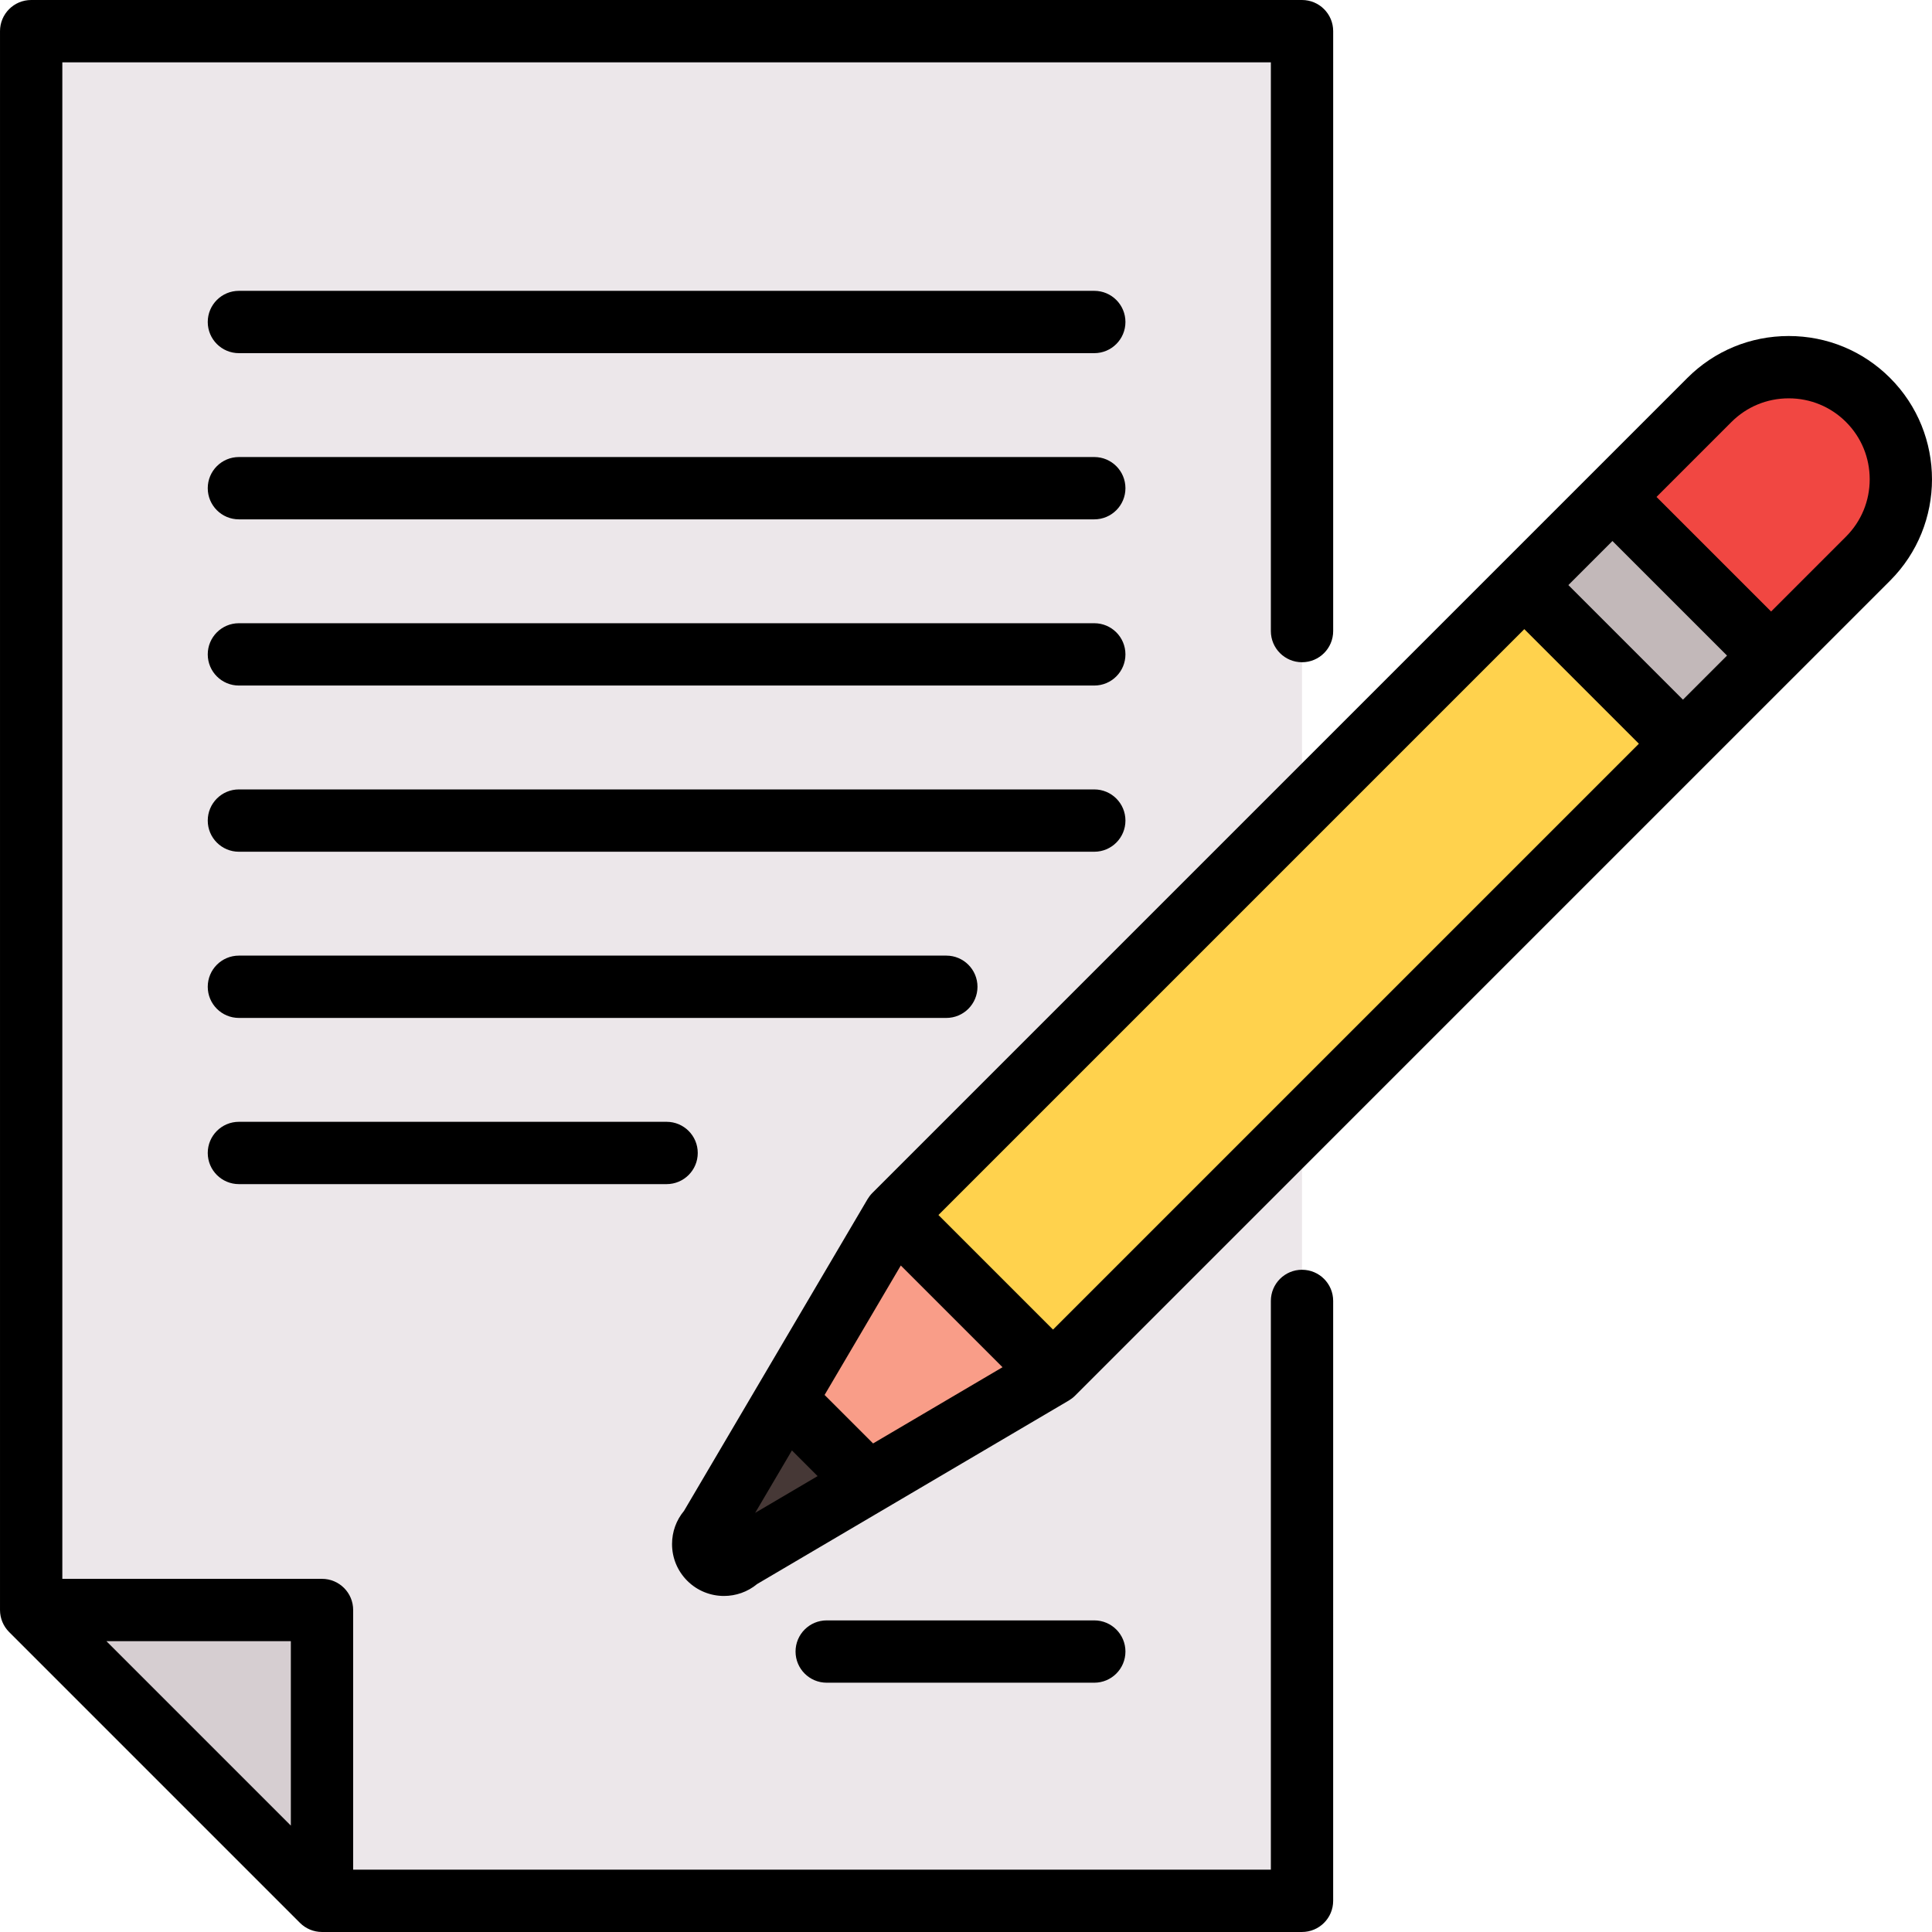
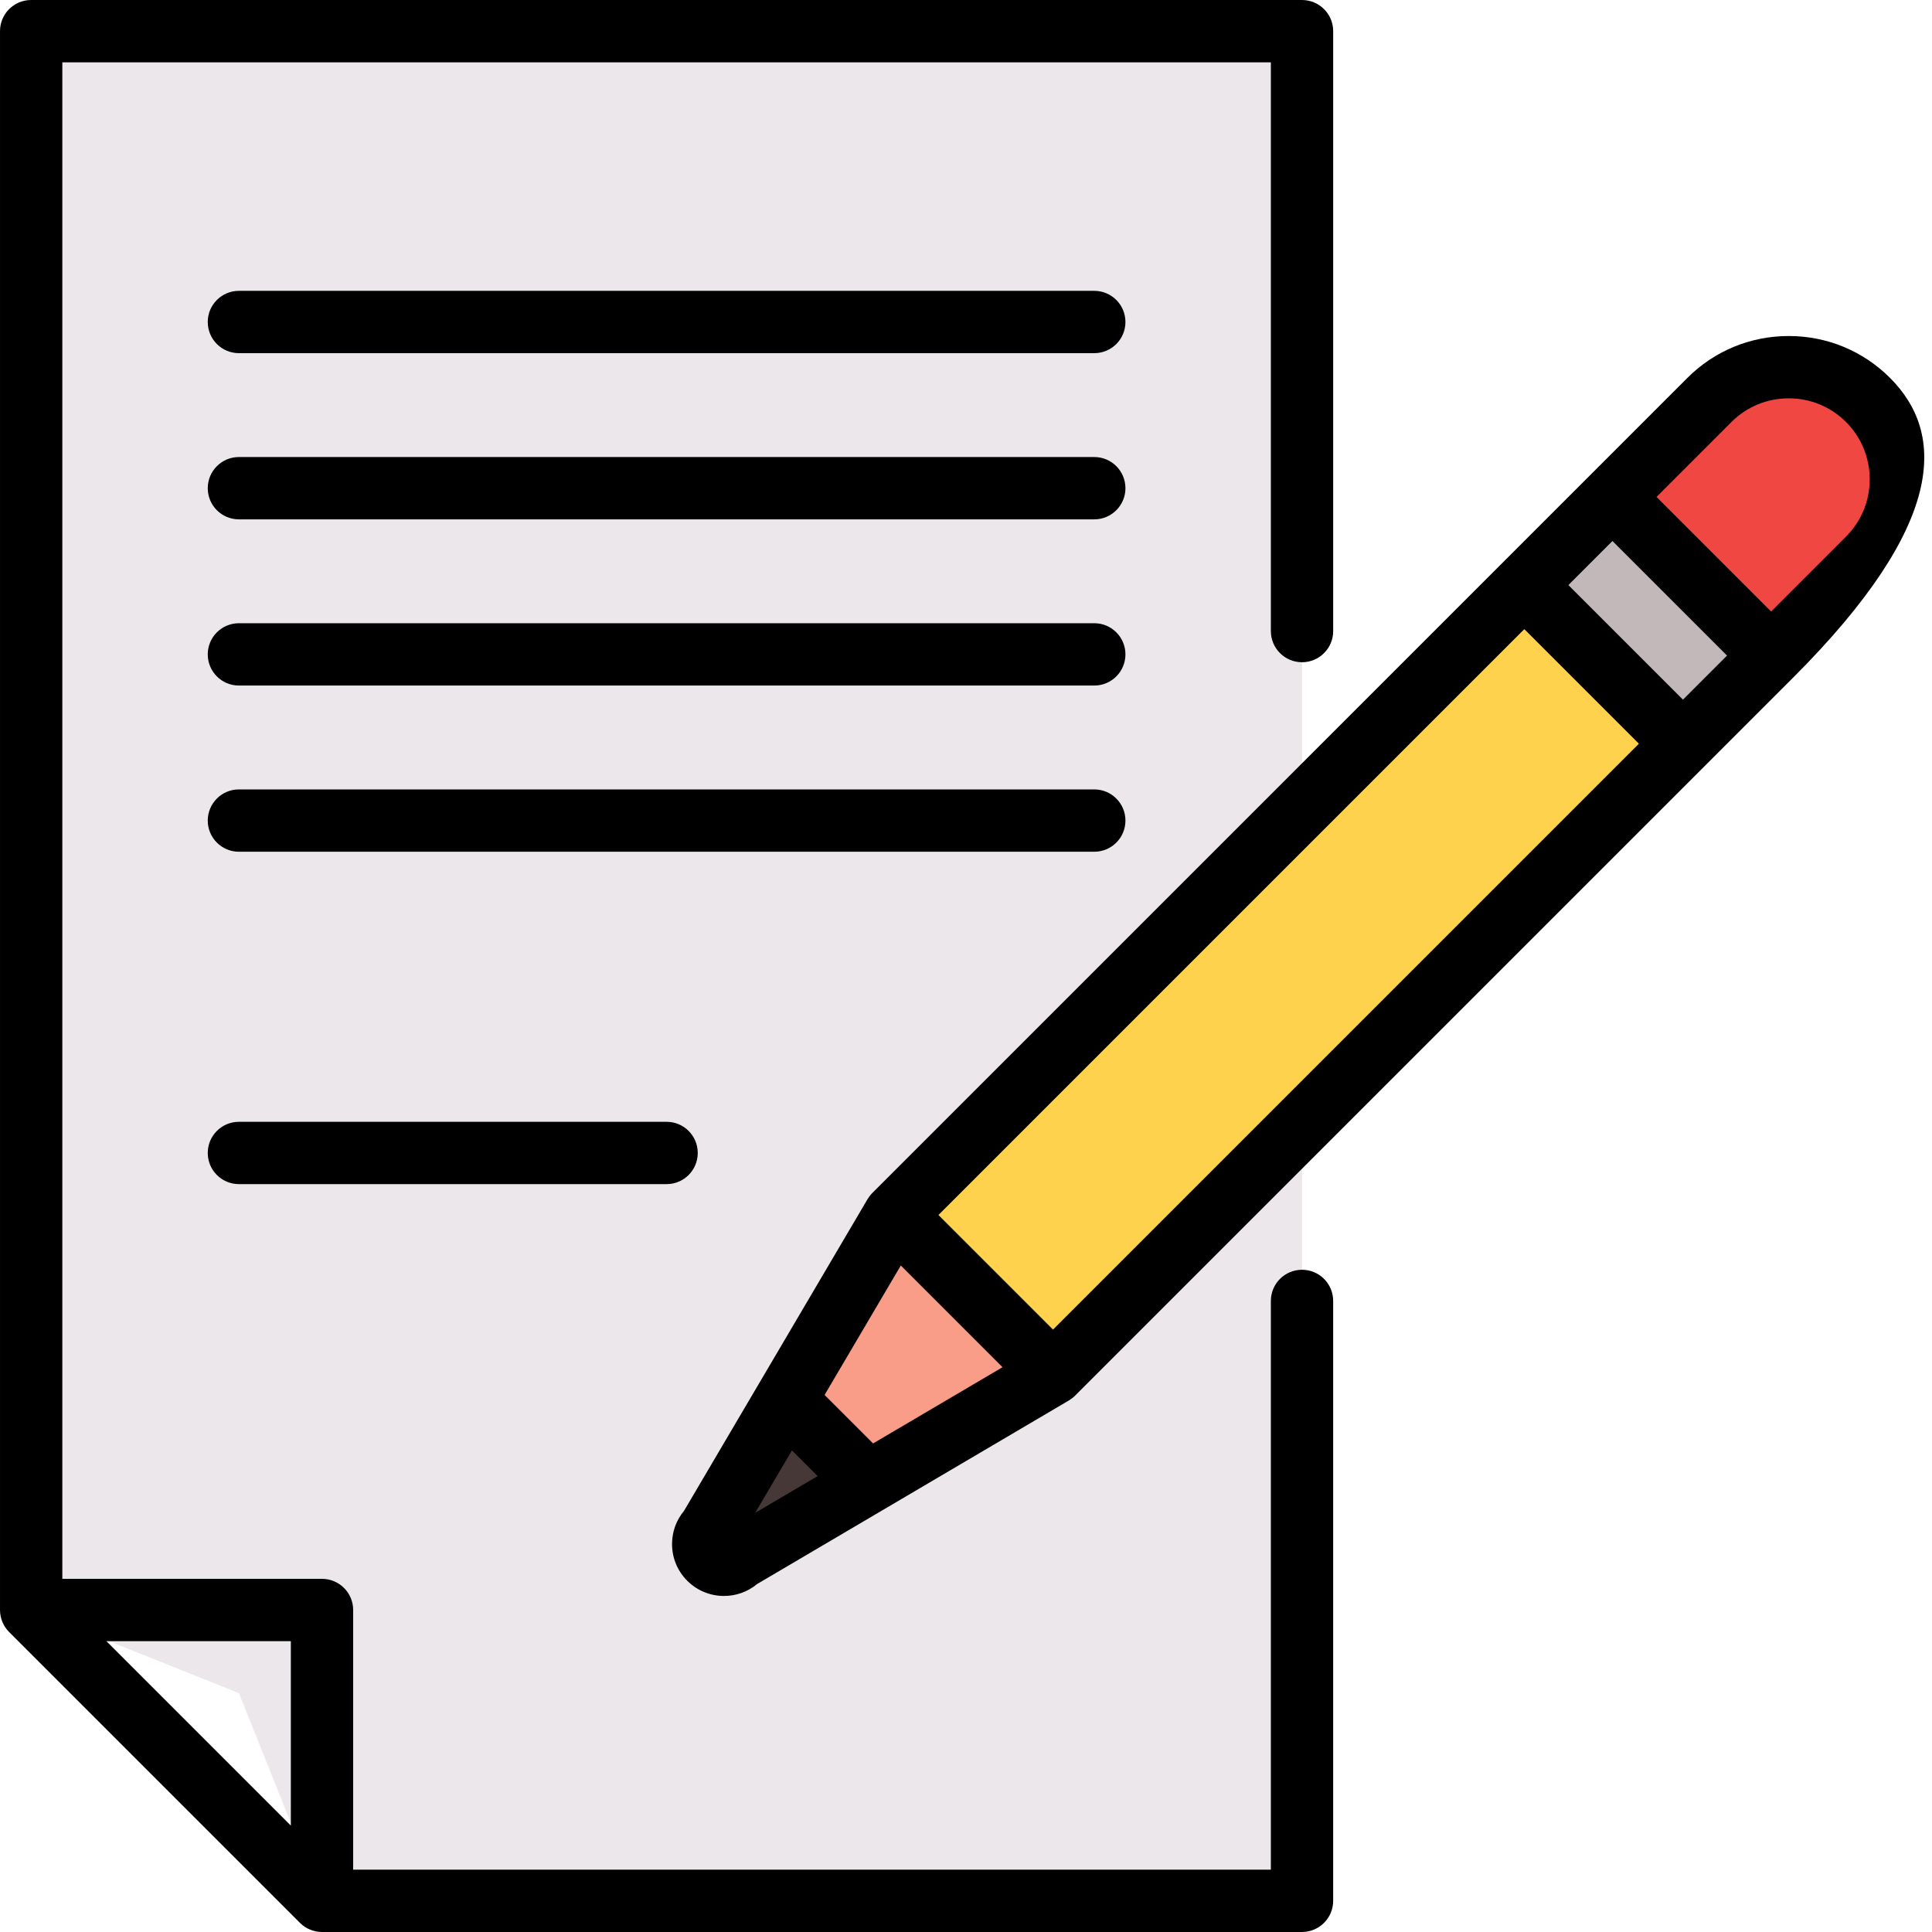
<svg xmlns="http://www.w3.org/2000/svg" version="1.1" id="Layer_1" x="0px" y="0px" viewBox="0 0 512 512" style="enable-background:new 0 0 512 512;" xml:space="preserve">
  <polygon style="fill:#ECE7EA;" points="8.26,8.258 8.26,426.667 63.314,448.688 85.335,503.742 345.049,503.742 345.049,8.258 " />
  <polygon style="fill:#C2B8B9;" points="469.356,173.735 463.907,137.142 427.314,131.692 403.957,155.05 409.406,191.643   445.999,197.092 " />
  <path style="fill:#463836;" d="M187.968,405.296c-2.149,2.149-2.149,5.636,0,7.786c2.15,2.15,5.636,2.149,7.786,0l34.303-20.197  l4.626-26.517l-26.517,4.626L187.968,405.296z" />
  <polygon style="fill:#F99D88;" points="237.018,321.989 208.165,370.993 230.056,392.885 279.061,364.031 273.612,327.438 " />
  <path style="fill:#F14742;" d="M495.05,148.042c11.591-11.591,11.592-30.451,0-42.043s-30.452-11.591-42.043,0l-25.694,25.694  l42.043,42.043L495.05,148.042z" />
  <rect x="223.466" y="229.824" transform="matrix(-0.707 0.707 -0.707 -0.707 766.518 201.604)" style="fill:#FFD24D;" width="236.079" height="59.457" />
-   <polygon style="fill:#D6CED1;" points="8.26,426.667 85.335,503.742 85.335,426.667 " />
  <path d="M345.049,336.5c-4.561,0-8.258,3.697-8.258,8.258v150.726H93.593v-68.817c0-4.561-3.697-8.258-8.258-8.258H16.518V16.516  h320.273v150.726c0,4.561,3.697,8.258,8.258,8.258c4.561,0,8.258-3.697,8.258-8.258V8.258c0-4.561-3.697-8.258-8.258-8.258H8.26  C3.699,0,0.002,3.697,0.002,8.258v418.409c0,0.276,0.014,0.552,0.042,0.825c0.02,0.2,0.054,0.395,0.088,0.591  c0.012,0.069,0.019,0.141,0.032,0.21c0.046,0.231,0.106,0.458,0.171,0.682c0.01,0.033,0.015,0.067,0.025,0.1  c0.069,0.228,0.152,0.45,0.24,0.669c0.012,0.03,0.021,0.061,0.033,0.09c0.086,0.207,0.185,0.41,0.287,0.608  c0.021,0.041,0.037,0.083,0.059,0.123c0.098,0.184,0.208,0.36,0.32,0.534c0.033,0.053,0.063,0.108,0.097,0.16  c0.111,0.166,0.235,0.325,0.357,0.482c0.043,0.055,0.08,0.113,0.124,0.166c0.172,0.208,0.352,0.41,0.543,0.6l77.072,77.072  c0.19,0.19,0.391,0.372,0.6,0.544c0.054,0.044,0.112,0.081,0.166,0.124c0.157,0.123,0.316,0.246,0.482,0.357  c0.052,0.035,0.107,0.064,0.16,0.097c0.175,0.111,0.351,0.221,0.535,0.32c0.04,0.022,0.083,0.039,0.123,0.059  c0.199,0.102,0.401,0.202,0.608,0.287c0.03,0.012,0.061,0.021,0.089,0.032c0.219,0.088,0.442,0.171,0.669,0.24  c0.033,0.01,0.067,0.017,0.1,0.025c0.224,0.066,0.45,0.126,0.682,0.172c0.069,0.014,0.141,0.02,0.21,0.032  c0.196,0.034,0.391,0.068,0.591,0.088c0.273,0.028,0.548,0.042,0.825,0.042h259.714c4.561,0,8.258-3.697,8.258-8.258V344.758  C353.307,340.197,349.61,336.5,345.049,336.5z M77.077,483.806l-48.881-48.881h48.881V483.806z" />
-   <path d="M289.996,445.935c4.561,0,8.258-3.697,8.258-8.258s-3.697-8.258-8.258-8.258h-70.91c-4.561,0-8.258,3.697-8.258,8.258  s3.697,8.258,8.258,8.258H289.996z" />
  <path d="M289.996,77.075H63.314c-4.561,0-8.258,3.697-8.258,8.258s3.697,8.258,8.258,8.258h226.682c4.561,0,8.258-3.697,8.258-8.258  S294.556,77.075,289.996,77.075z" />
  <path d="M289.996,121.118H63.314c-4.561,0-8.258,3.697-8.258,8.258c0,4.561,3.697,8.258,8.258,8.258h226.682  c4.561,0,8.258-3.697,8.258-8.258C298.254,124.816,294.556,121.118,289.996,121.118z" />
  <path d="M289.996,165.161H63.314c-4.561,0-8.258,3.697-8.258,8.258s3.697,8.258,8.258,8.258h226.682  c4.561,0,8.258-3.697,8.258-8.258S294.556,165.161,289.996,165.161z" />
  <path d="M298.254,217.462c0-4.561-3.697-8.258-8.258-8.258H63.314c-4.561,0-8.258,3.697-8.258,8.258s3.697,8.258,8.258,8.258  h226.682C294.556,225.72,298.254,222.023,298.254,217.462z" />
-   <path d="M259.043,261.505c0-4.561-3.697-8.258-8.258-8.258H63.314c-4.561,0-8.258,3.697-8.258,8.258  c0,4.561,3.697,8.258,8.258,8.258h187.472C255.347,269.763,259.043,266.066,259.043,261.505z" />
  <path d="M63.314,297.29c-4.561,0-8.258,3.697-8.258,8.258c0,4.561,3.697,8.258,8.258,8.258h113.341c4.561,0,8.258-3.697,8.258-8.258  c0-4.561-3.697-8.258-8.258-8.258H63.314z" />
-   <path d="M500.889,100.16c-7.166-7.166-16.704-11.113-26.861-11.113c-10.156,0-19.695,3.946-26.861,11.112l-25.693,25.694h-0.001  h-0.001l-23.355,23.355h-0.001c-0.001,0.001-0.001,0.001-0.001,0.001L231.178,316.15c-0.232,0.231-0.443,0.477-0.641,0.728  c-0.051,0.065-0.097,0.133-0.146,0.199c-0.149,0.2-0.288,0.405-0.416,0.614c-0.023,0.037-0.051,0.07-0.073,0.108l-48.634,82.6  c-2.054,2.465-3.17,5.542-3.17,8.79c0,3.676,1.431,7.133,4.031,9.732c2.683,2.683,6.208,4.024,9.732,4.024  c3.124,0,6.247-1.054,8.785-3.162l82.604-48.637c0.039-0.023,0.072-0.051,0.11-0.074c0.209-0.128,0.412-0.266,0.611-0.414  c0.067-0.05,0.135-0.097,0.202-0.149c0.251-0.198,0.496-0.408,0.727-0.641l166.937-166.936c0,0,0.001,0,0.001-0.001  c0-0.001,0.001-0.001,0.001-0.001l23.356-23.356h0.001h0.001l25.693-25.692C515.701,139.071,515.701,114.971,500.889,100.16z   M445.999,185.414l-30.364-30.365l11.679-11.678l30.365,30.364L445.999,185.414z M279.061,352.353l-30.364-30.364l155.26-155.26  l30.364,30.364L279.061,352.353z M231.375,382.526l-12.851-12.851l20.197-34.303l26.957,26.957L231.375,382.526z M200.125,400.926  l9.745-16.55l6.806,6.806L200.125,400.926z M489.211,142.203l-19.853,19.854l-30.365-30.364l19.855-19.855  c4.046-4.046,9.438-6.275,15.183-6.275s11.135,2.229,15.183,6.275c4.046,4.046,6.275,9.438,6.275,15.183  C495.487,132.764,493.257,138.157,489.211,142.203z" />
+   <path d="M500.889,100.16c-7.166-7.166-16.704-11.113-26.861-11.113c-10.156,0-19.695,3.946-26.861,11.112l-25.693,25.694h-0.001  h-0.001l-23.355,23.355h-0.001c-0.001,0.001-0.001,0.001-0.001,0.001L231.178,316.15c-0.232,0.231-0.443,0.477-0.641,0.728  c-0.051,0.065-0.097,0.133-0.146,0.199c-0.149,0.2-0.288,0.405-0.416,0.614c-0.023,0.037-0.051,0.07-0.073,0.108l-48.634,82.6  c-2.054,2.465-3.17,5.542-3.17,8.79c0,3.676,1.431,7.133,4.031,9.732c2.683,2.683,6.208,4.024,9.732,4.024  c3.124,0,6.247-1.054,8.785-3.162l82.604-48.637c0.039-0.023,0.072-0.051,0.11-0.074c0.209-0.128,0.412-0.266,0.611-0.414  c0.067-0.05,0.135-0.097,0.202-0.149c0.251-0.198,0.496-0.408,0.727-0.641l166.937-166.936c0,0,0.001,0,0.001-0.001  c0-0.001,0.001-0.001,0.001-0.001l23.356-23.356h0.001h0.001C515.701,139.071,515.701,114.971,500.889,100.16z   M445.999,185.414l-30.364-30.365l11.679-11.678l30.365,30.364L445.999,185.414z M279.061,352.353l-30.364-30.364l155.26-155.26  l30.364,30.364L279.061,352.353z M231.375,382.526l-12.851-12.851l20.197-34.303l26.957,26.957L231.375,382.526z M200.125,400.926  l9.745-16.55l6.806,6.806L200.125,400.926z M489.211,142.203l-19.853,19.854l-30.365-30.364l19.855-19.855  c4.046-4.046,9.438-6.275,15.183-6.275s11.135,2.229,15.183,6.275c4.046,4.046,6.275,9.438,6.275,15.183  C495.487,132.764,493.257,138.157,489.211,142.203z" />
  <g>
</g>
  <g>
</g>
  <g>
</g>
  <g>
</g>
  <g>
</g>
  <g>
</g>
  <g>
</g>
  <g>
</g>
  <g>
</g>
  <g>
</g>
  <g>
</g>
  <g>
</g>
  <g>
</g>
  <g>
</g>
  <g>
</g>
</svg>